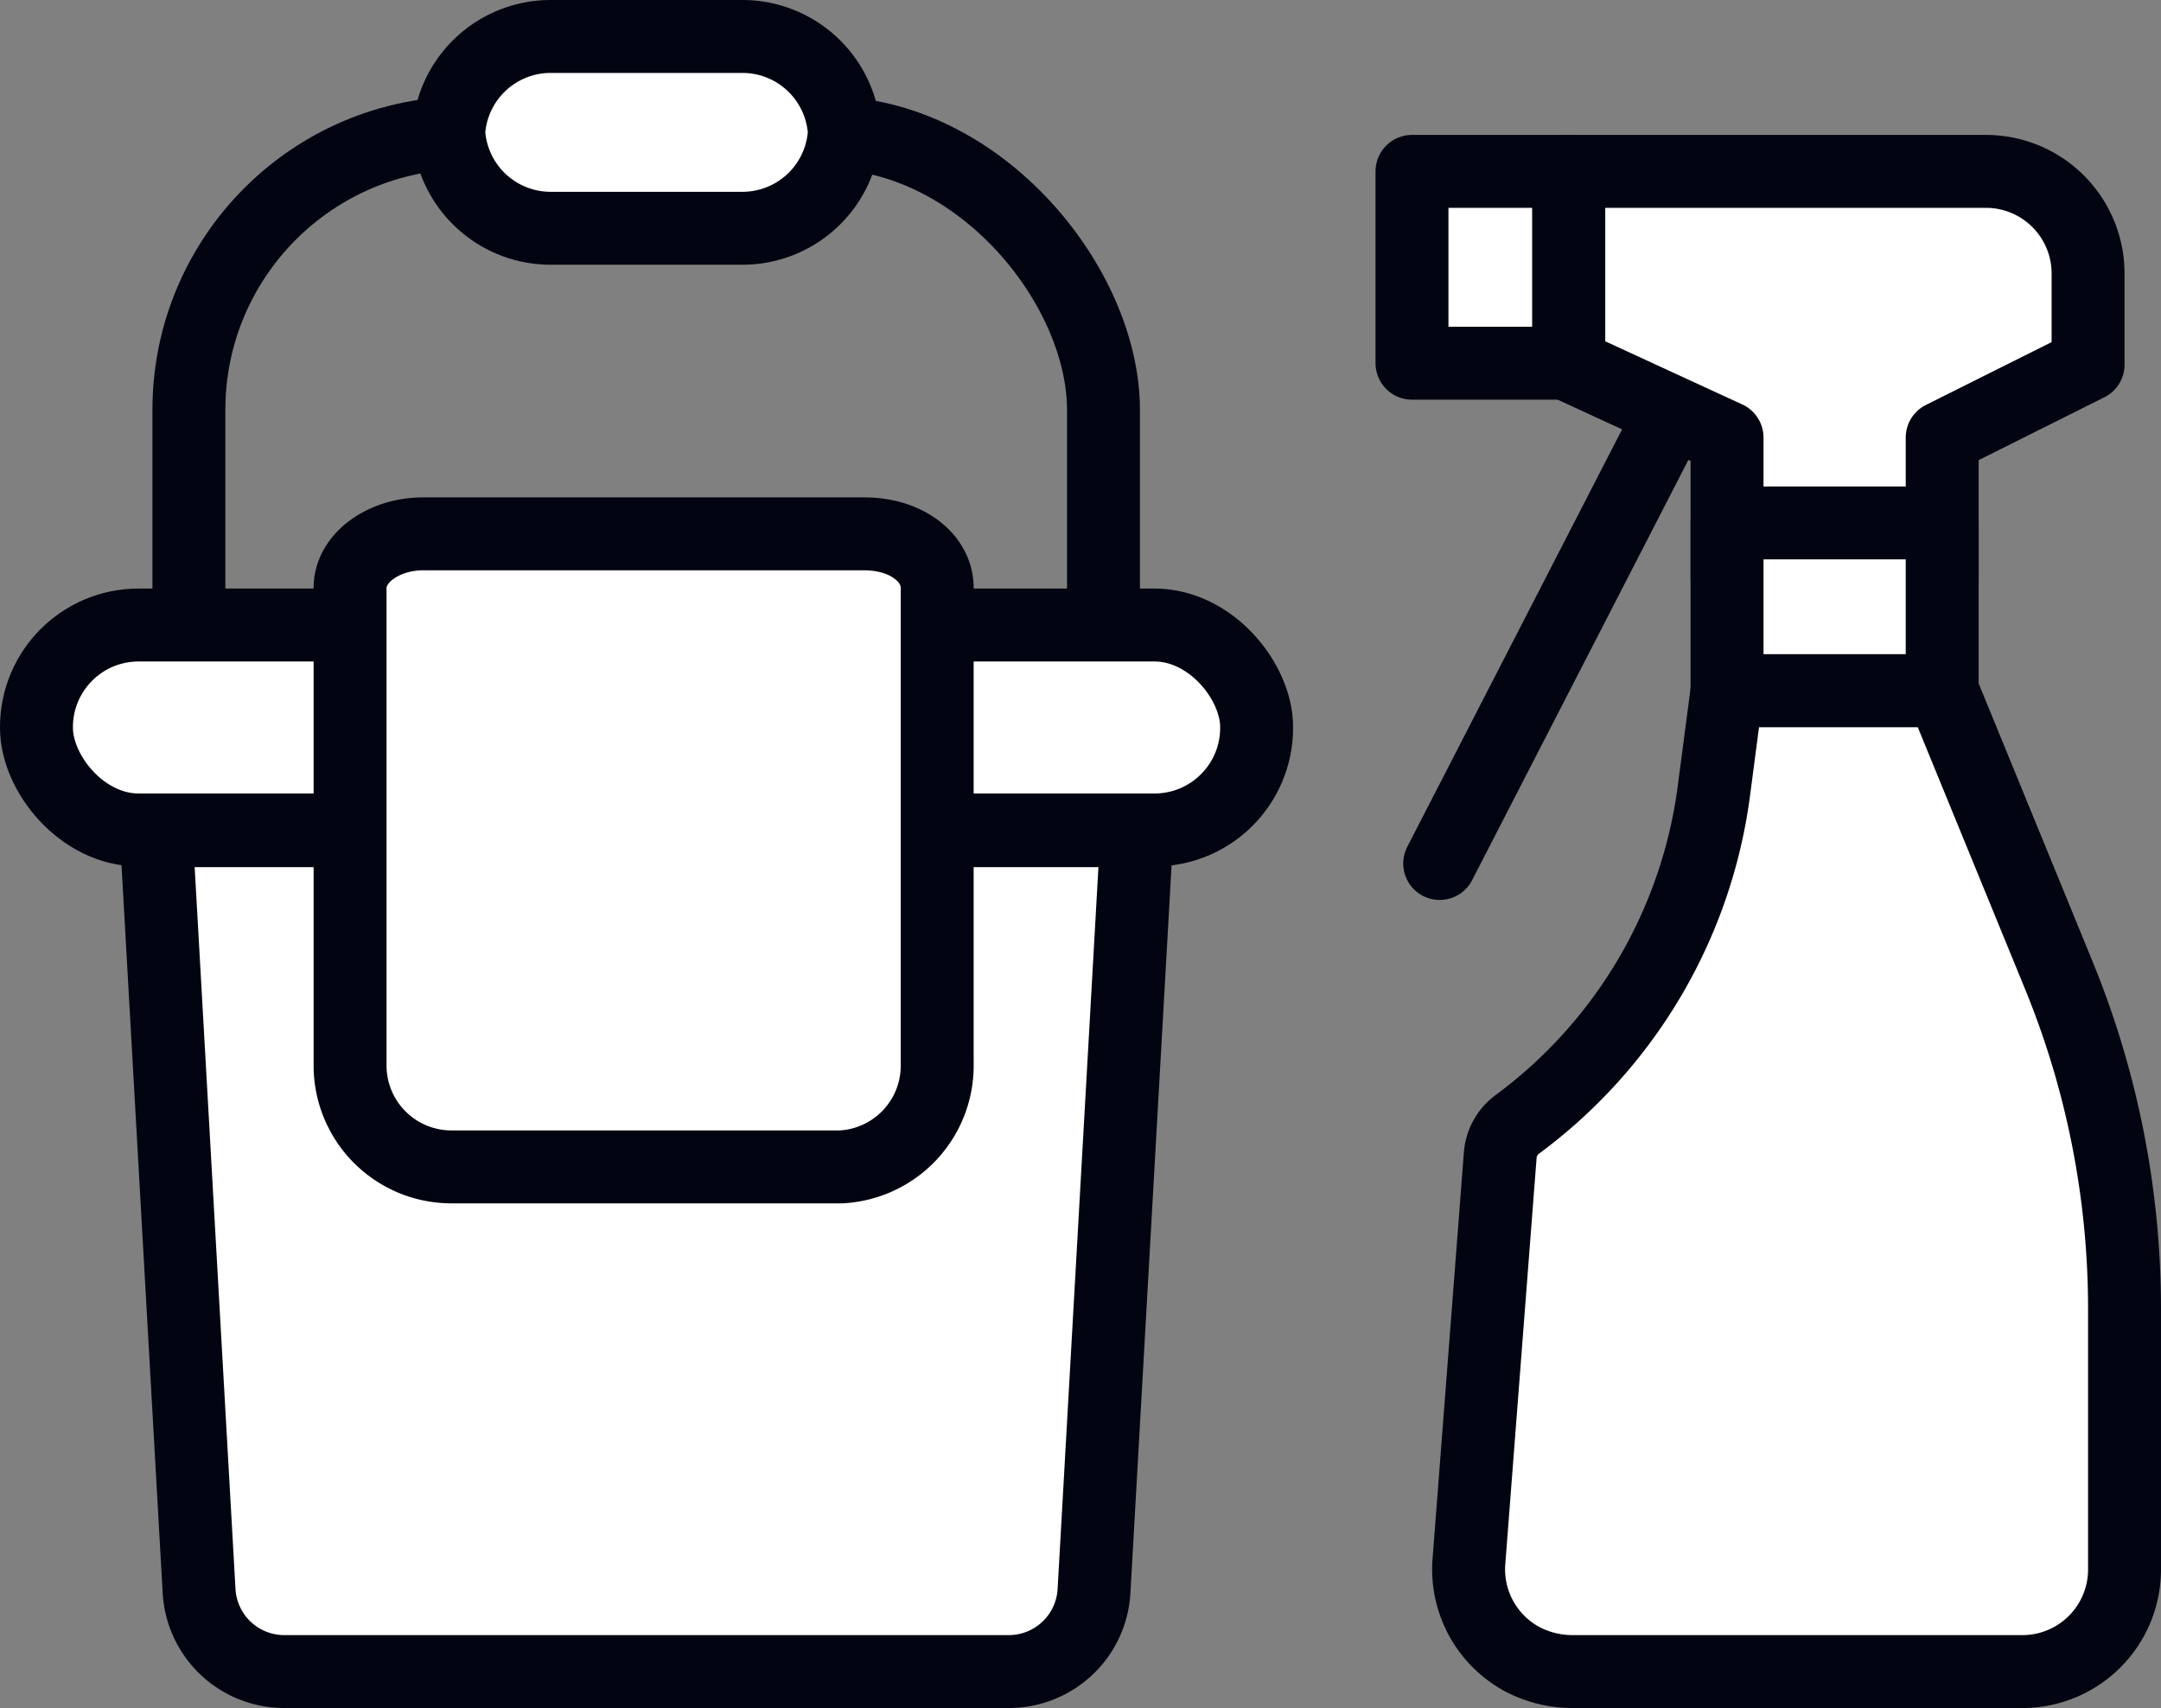
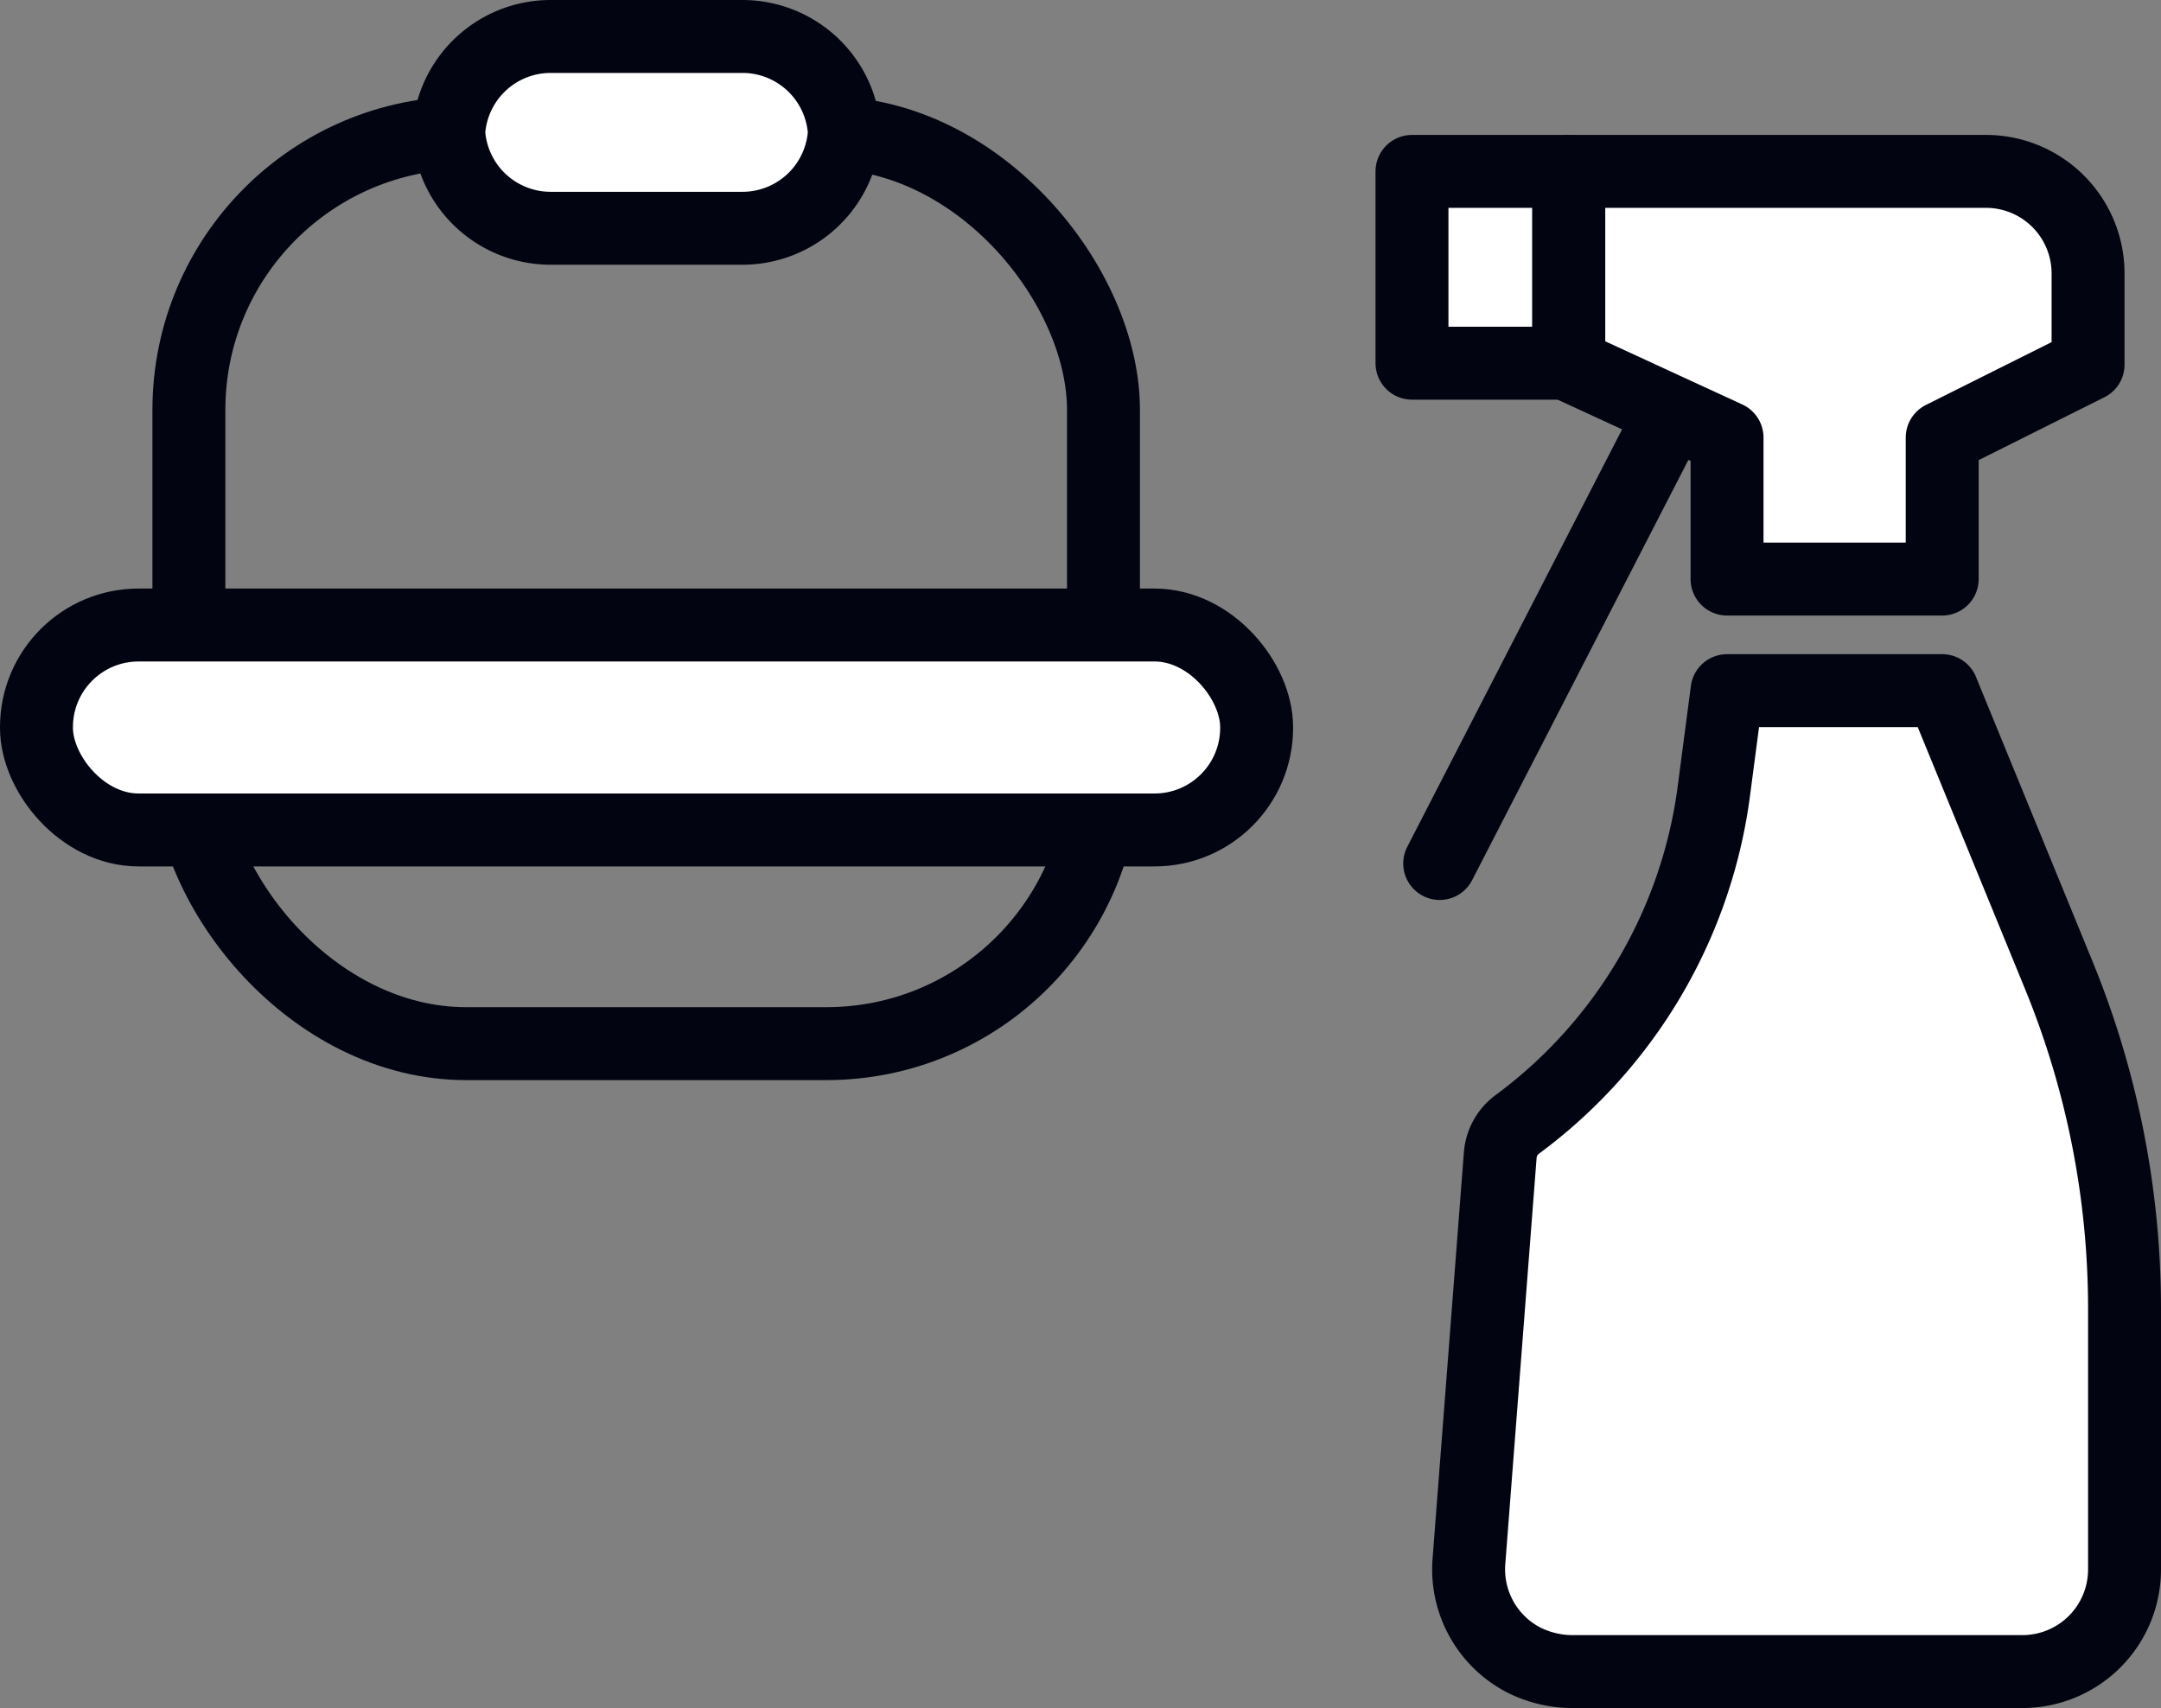
<svg xmlns="http://www.w3.org/2000/svg" viewBox="0 0 29.63 23.42">
  <rect x="0" y="0" width="29.63" height="23.42" fill="#808080" stroke="none" />
  <g stroke="#020511" stroke-linecap="round" stroke-linejoin="round">
    <rect fill="none" height="12.49" rx="3.8" width="12.54" x="2.59" y="1.82" />
    <g fill="#fff">
-       <path d="m15 21.82a1.17 1.17 0 0 1 -1.17 1.1h-9.93a1.17 1.17 0 0 1 -1.17-1.1l-.59-10.43h13.45z" />
      <rect height="2.81" rx="1.4" width="16.73" x=".5" y="8.57" />
      <path d="m11.58 1.73a1.4 1.4 0 0 1 -1.4 1.4h-2.63a1.4 1.4 0 0 1 -1.4-1.4v.17a1.4 1.4 0 0 1 1.4-1.4h2.63a1.4 1.4 0 0 1 1.4 1.4z" />
-       <path d="m11.53 16h-5.34a1.39 1.39 0 0 1 -1.39-1.4v-6.54c0-.41.46-.74 1-.74h6.05c.58 0 1 .33 1 .74v6.52a1.39 1.39 0 0 1 -1.32 1.42z" />
      <path d="m26.63 9.47 1.61 3.93a12.06 12.06 0 0 1 .89 4.52v3.6a1.4 1.4 0 0 1 -1.4 1.4h-6.15a1.49 1.49 0 0 1 -.69-.16 1.4 1.4 0 0 1 -.75-1.34l.43-5.58a.58.58 0 0 1 .23-.42 6.78 6.78 0 0 0 2.7-4.58l.18-1.37z" />
    </g>
    <path d="m19.74 11.84 3.53-6.86" fill="none" />
    <path d="m19.36 2.35h2.15v2.63h-2.15z" fill="#fff" />
    <path d="m21.51 2.35v2.65l2.17 1v1.94h2.95v-1.94l2-1v-1.25a1.4 1.4 0 0 0 -1.4-1.4z" fill="#fff" />
-     <path d="m23.68 7.17h2.95v2.3h-2.95z" fill="#fff" />
  </g>
</svg>